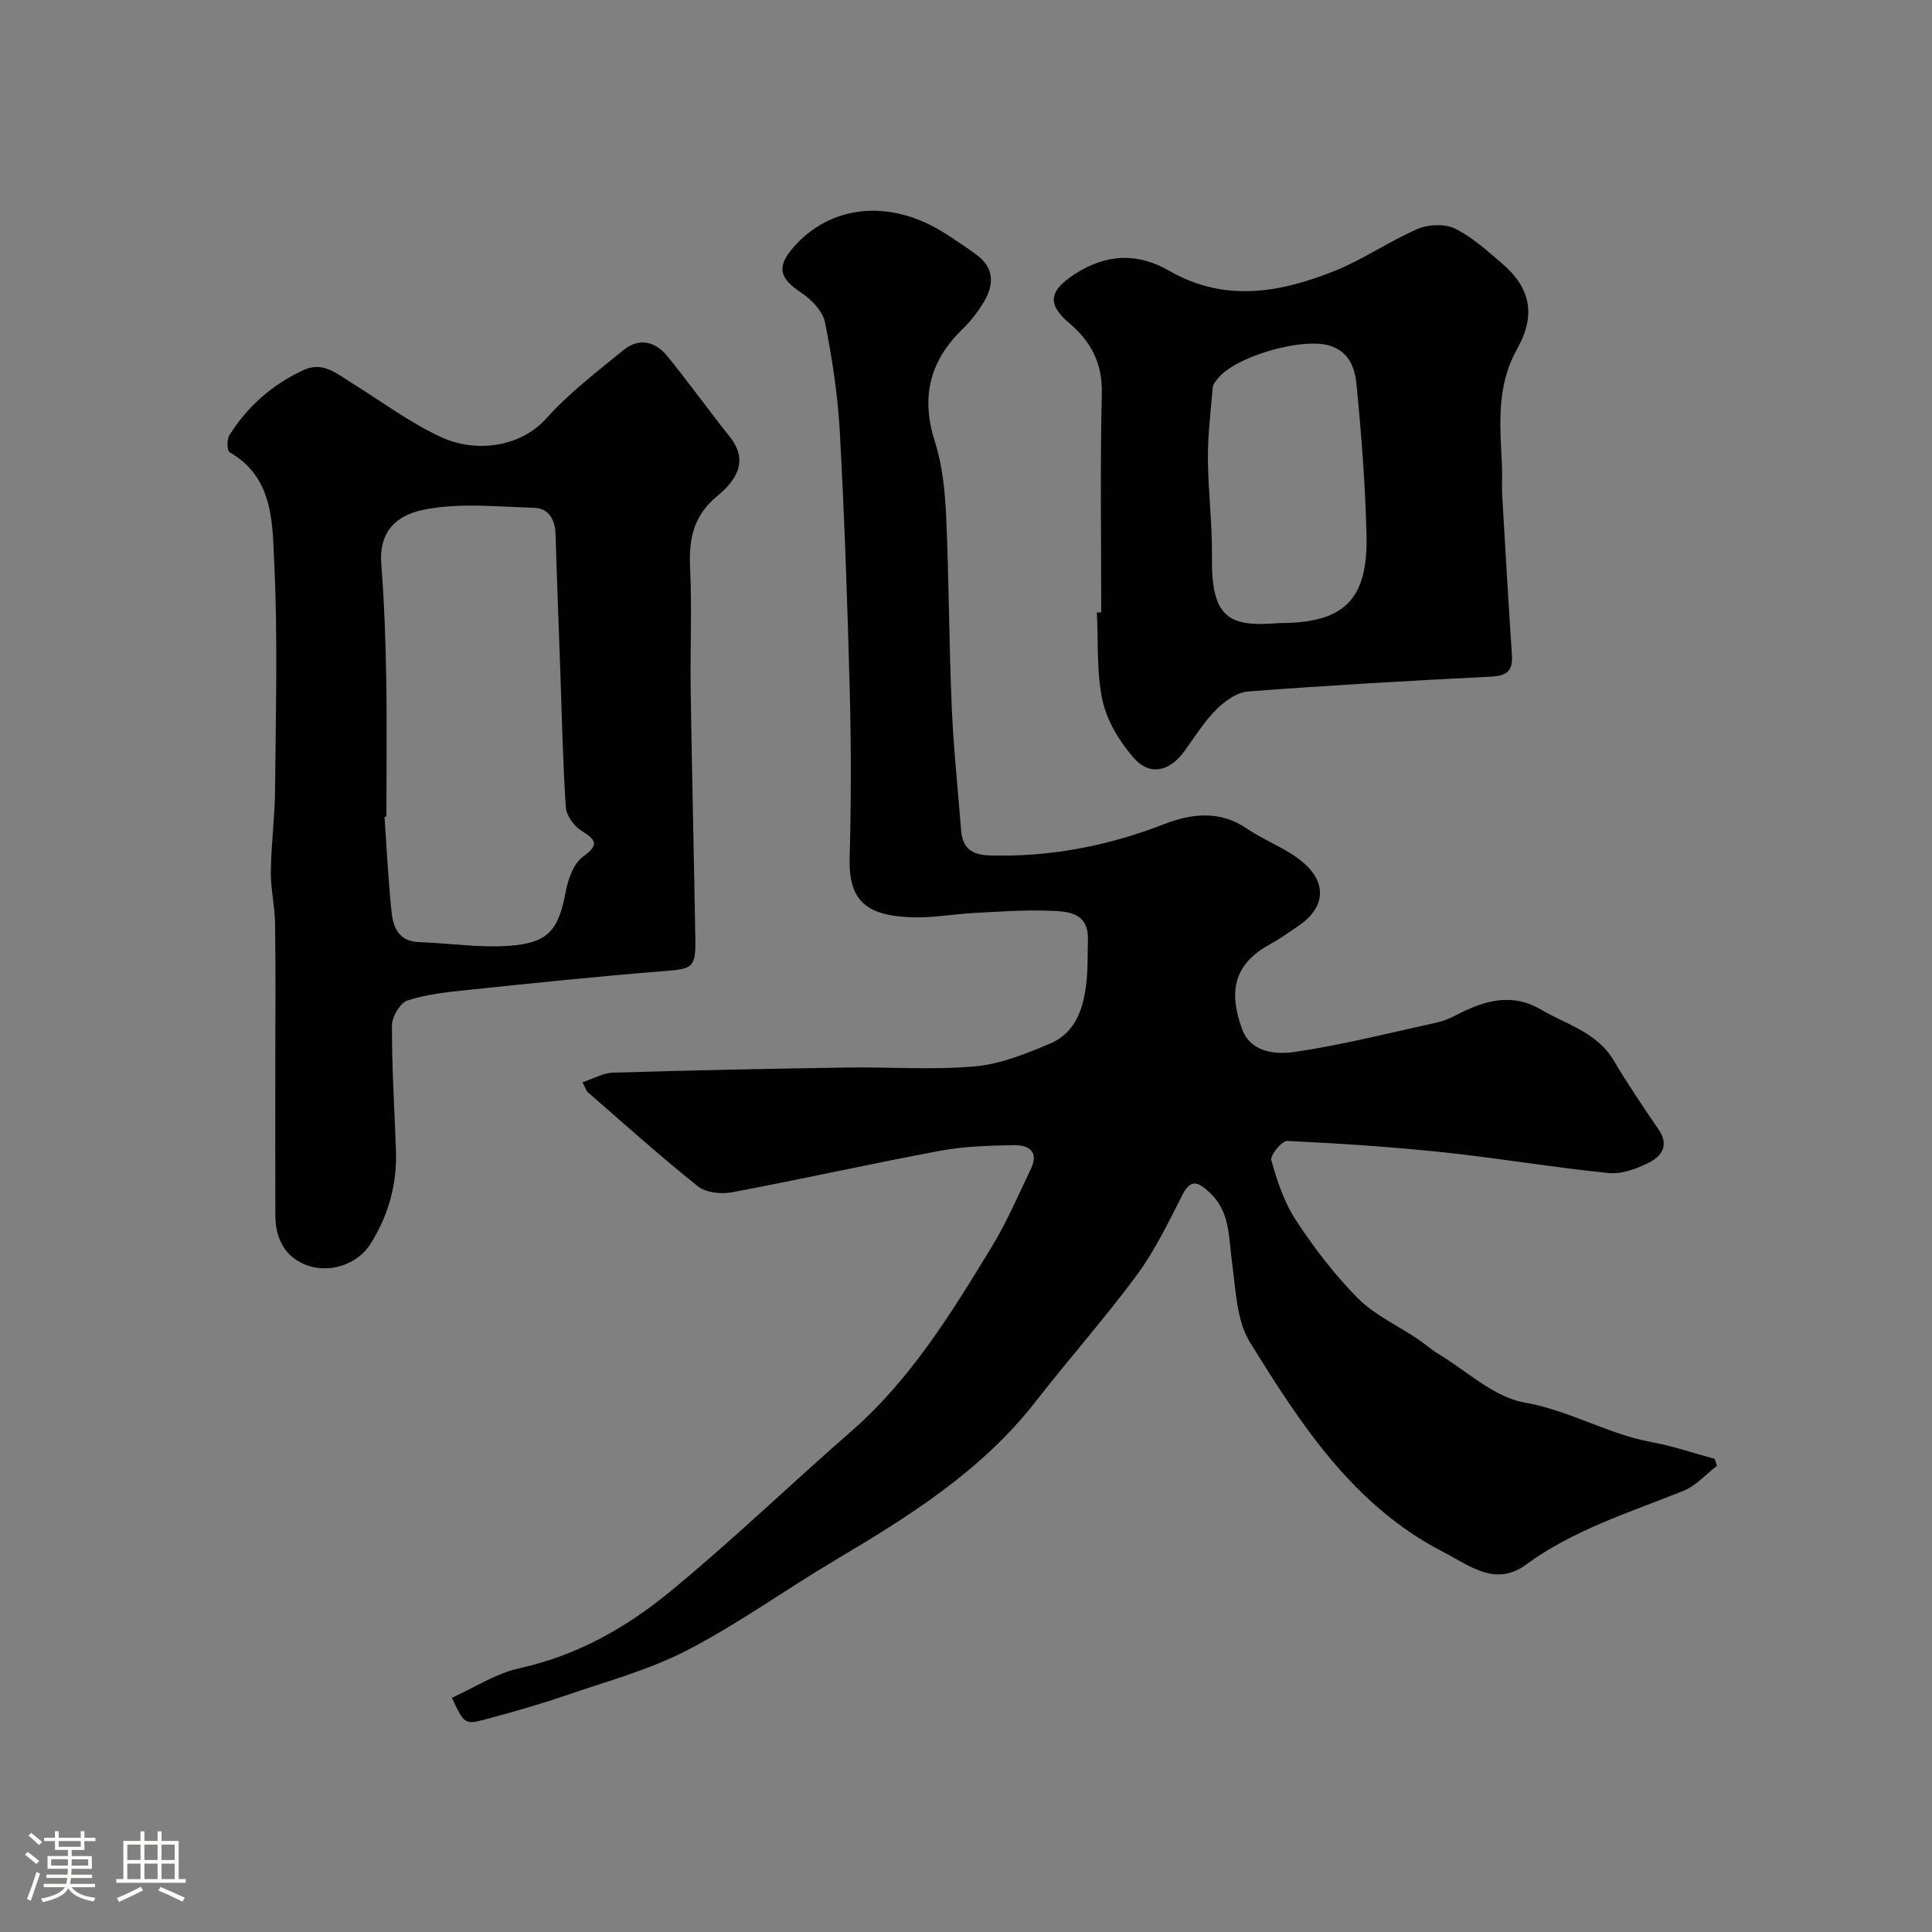
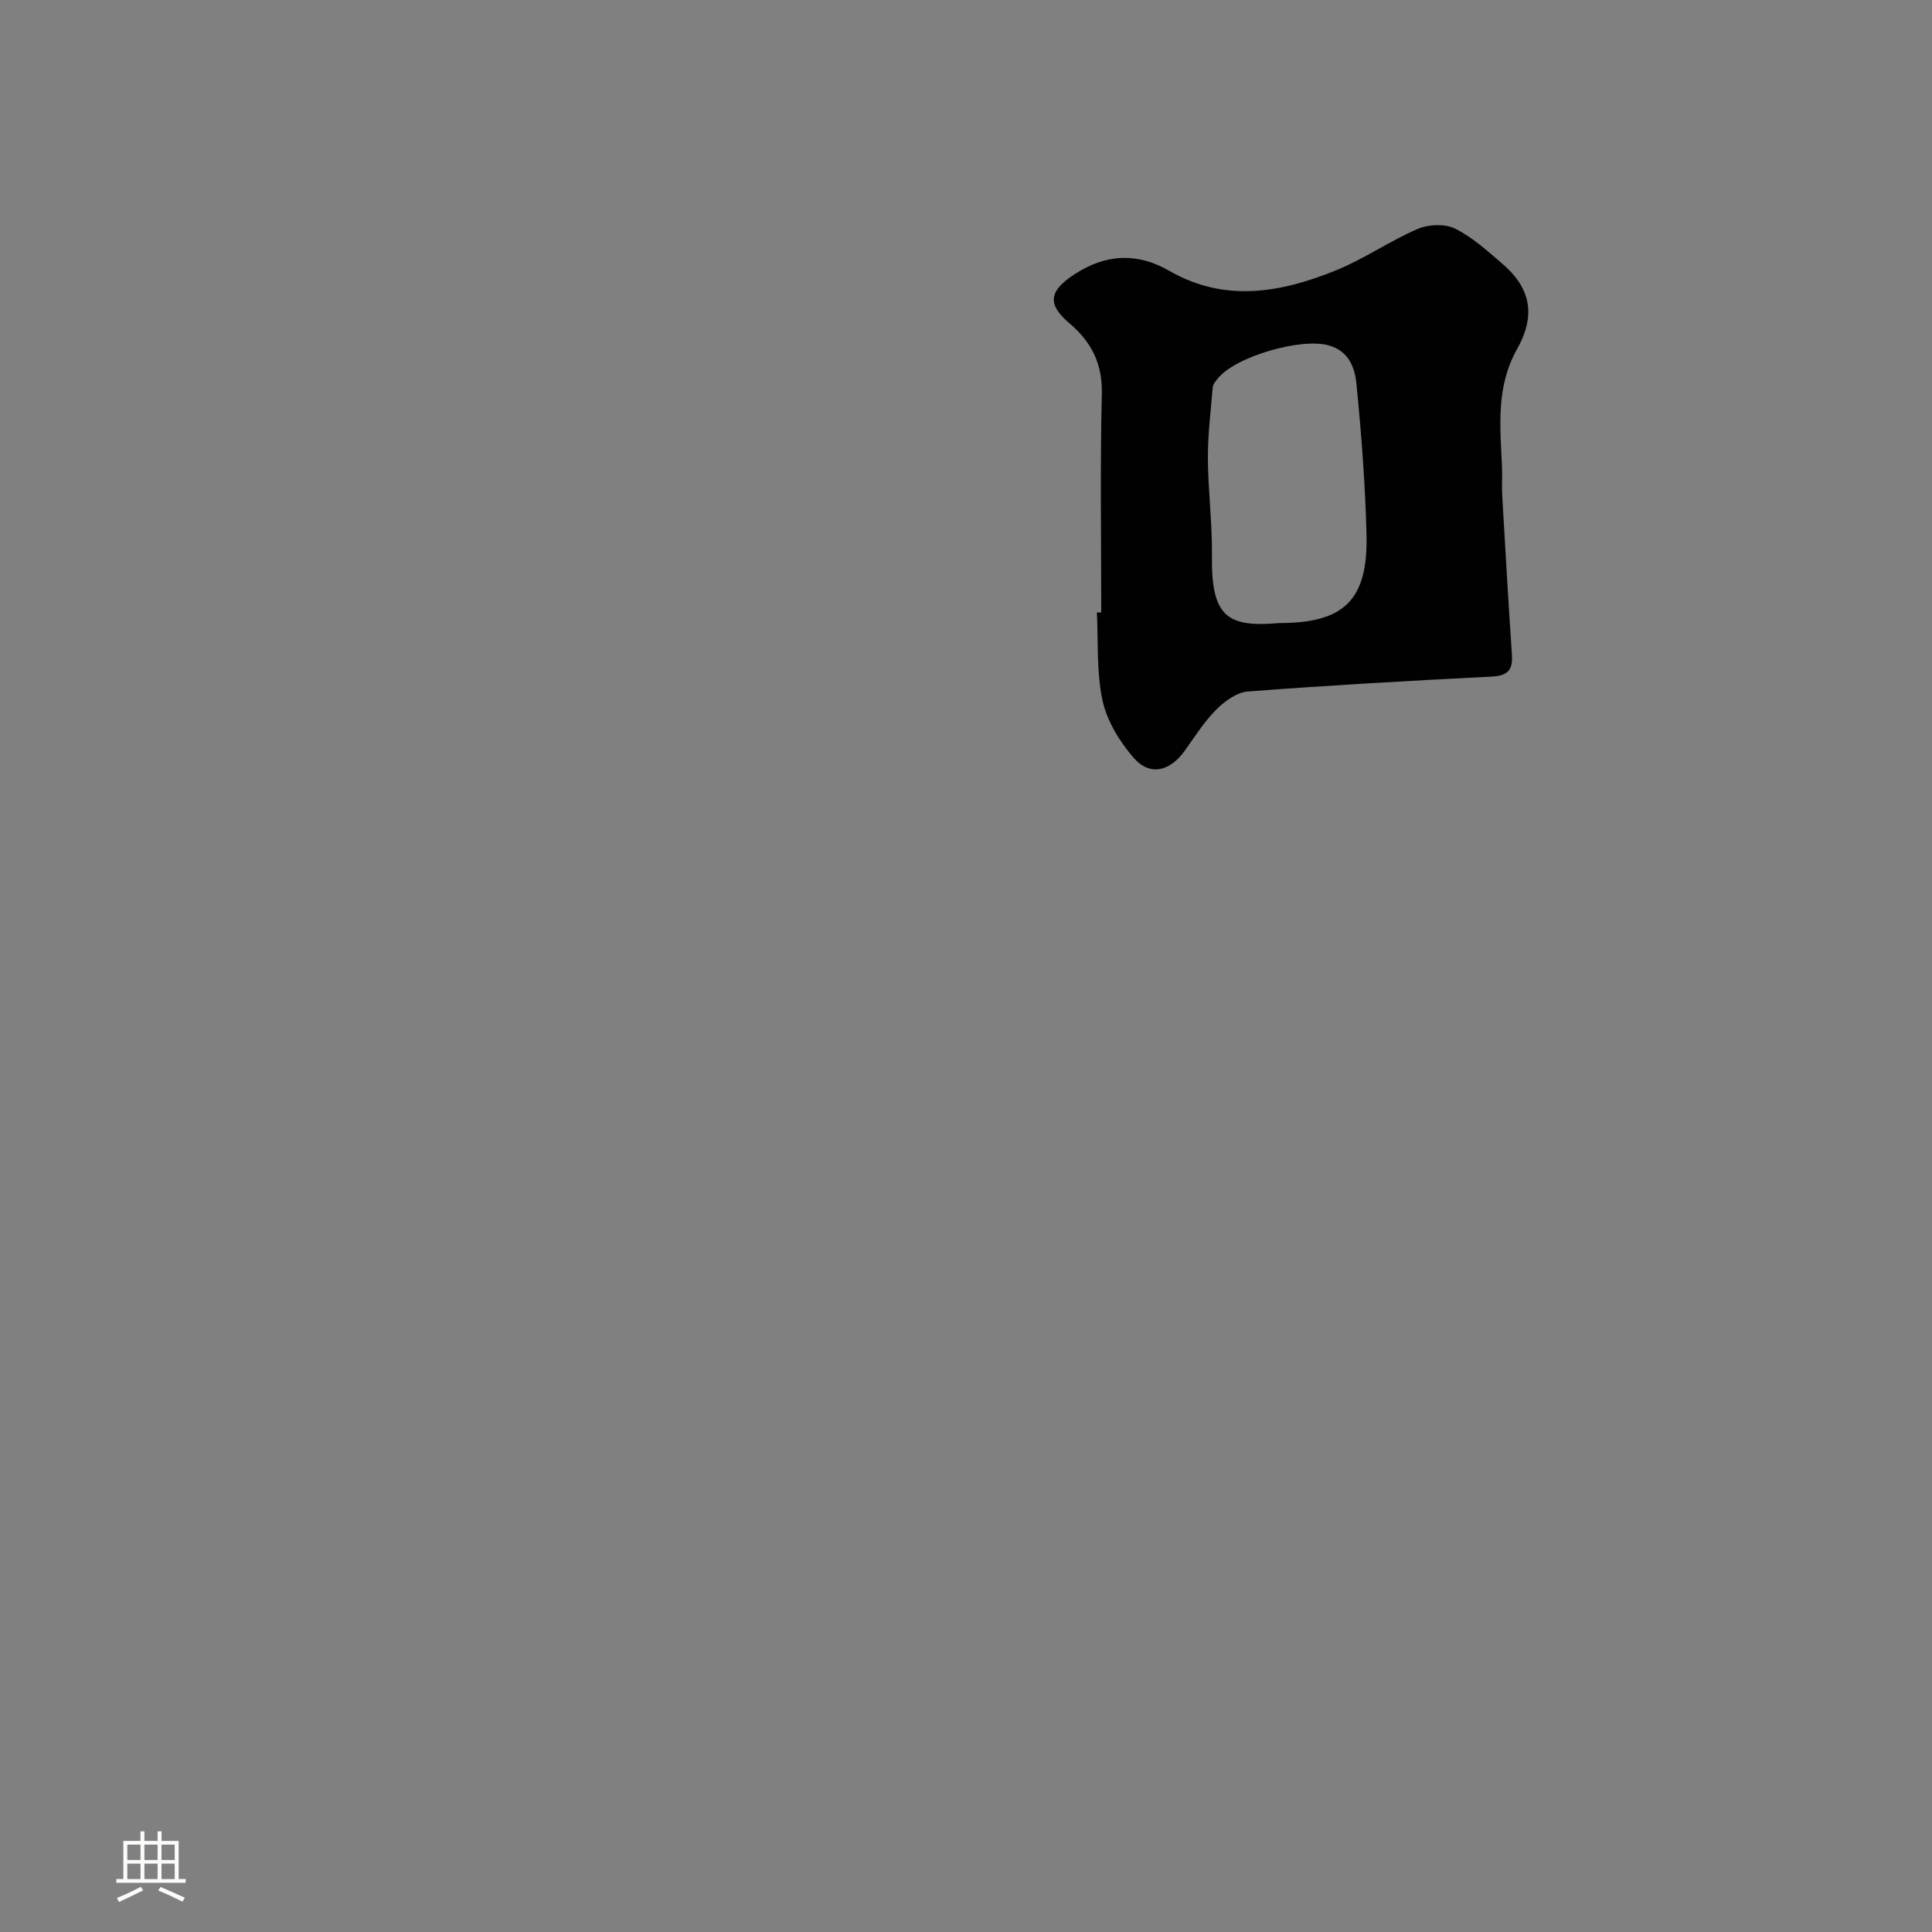
<svg xmlns="http://www.w3.org/2000/svg" enable-background="new 0 0 400 400" viewBox="0 0 400 400">
  <rect x="0" y="0" width="400" height="400" fill="#808080" stroke="none" />
-   <path d="m5.17 384 .55-.58c.85.61 1.65 1.24 2.4 1.87l-.59.64c-.83-.73-1.62-1.38-2.36-1.93m1.22 9.53-.82-.34c.71-1.76 1.37-3.64 1.98-5.63.24.13.5.25.76.36-.6 1.67-1.24 3.54-1.92 5.61m-.5-13.5.57-.54c.56.44 1.31 1.06 2.26 1.87l-.64.64c-.68-.66-1.41-1.32-2.19-1.97m3.25.46h2.24v-1.36h.77v1.36h4.57v-1.36h.76v1.36h2.28v.69h-2.28v1.84h-2.64v1.26h4.18v2.64h-4.21c0 .45-.02.86-.05 1.21h4.32v.69h-4.38c-.04.34-.1.75-.19 1.22h5.15v.69h-4.82c.87 1.19 2.51 1.92 4.93 2.19-.17.31-.3.57-.37.76-2.77-.49-4.52-1.41-5.26-2.76-.56 1.26-2.3 2.23-5.24 2.9-.12-.24-.26-.48-.43-.72 2.73-.55 4.38-1.34 4.96-2.38h-4.38v-.69h4.65c.1-.38.17-.79.21-1.22h-4.32v-.69h4.4c.03-.34.05-.75.05-1.21h-4.2v-2.64h4.23v-1.26h-2.69v-1.84h-2.24zm1.46 4.46v1.29h3.45c.01-.4.02-.57.01-.53v-.32-.45h-3.46zm1.55-2.59h4.57v-1.19h-4.57zm6.11 2.59h-3.42v.77c-.01.19-.01.37-.02.53h3.44v-1.29z" fill="#fcfbfa" />
  <path d="m32.63 379.16h.82v1.98h3.54v7.89h1.46v.78h-14.37v-.78h1.46v-7.89h3.54v-1.98h.82v1.98h2.73zm-3.49 11.48.5.73c-1.61.82-3.28 1.63-5 2.41-.13-.27-.28-.55-.44-.82 1.75-.72 3.4-1.49 4.94-2.32m-2.78-5.55h2.73v-3.18h-2.73zm0 3.95h2.73v-3.2h-2.73zm3.54-3.95h2.73v-3.18h-2.73zm0 3.95h2.73v-3.2h-2.73zm7.89 4.68c-1.84-.92-3.51-1.7-5.02-2.32l.45-.73c1.89.8 3.57 1.55 5.04 2.23zm-1.62-11.81h-2.73v3.18h2.73zm-2.73 7.13h2.73v-3.2h-2.73z" fill="#fcfbfa" />
  <g fill="#010102">
-     <path d="m93.56 351.5c4.68-2.1 9.15-5.05 14.03-6.12 11.84-2.6 22.05-8.38 31.12-15.83 12.86-10.56 24.86-22.17 37.42-33.11 12.41-10.81 20.85-24.59 29.25-38.39 3.1-5.09 5.46-10.65 8.05-16.04 1.77-3.68-.57-4.98-3.56-4.92-5.09.1-10.26.24-15.25 1.17-14.39 2.69-28.68 5.89-43.06 8.59-2.24.42-5.4.09-7.06-1.23-7.81-6.23-15.24-12.92-22.79-19.48-.33-.29-.45-.82-1.11-2.07 2.26-.74 4.29-1.93 6.34-1.99 16.09-.48 32.19-.81 48.29-1.06 8.86-.14 17.78.54 26.57-.23 5.31-.47 10.6-2.61 15.59-4.72 5.41-2.28 6.99-7.47 7.56-12.86.3-2.84.21-5.73.29-8.6.17-5.83-4.29-5.92-8.12-6.06-5.11-.18-10.25.2-15.37.47-4.44.23-8.89 1.09-13.29.89-9.07-.41-12.8-3.38-12.55-12.34.32-11.49.32-23 .02-34.49-.46-17.87-1.08-35.74-2.05-53.59-.42-7.64-1.58-15.28-3.08-22.78-.46-2.31-2.81-4.71-4.93-6.12-4.53-3.02-5.15-5.3-1.58-9.4 7.44-8.55 19.77-10.36 31.55-2.76 2.19 1.41 4.38 2.86 6.46 4.42 3.61 2.7 3.48 6.16 1.42 9.63-1.24 2.09-2.81 4.07-4.56 5.78-6.75 6.6-8.51 14.09-5.6 23.2 1.57 4.92 2.1 10.28 2.33 15.48.59 13.09.59 26.2 1.15 39.29.36 8.54 1.28 17.05 1.94 25.58.29 3.79 2.12 5.21 6.11 5.31 12.5.31 24.36-1.98 36.01-6.52 5.46-2.13 11.42-2.9 16.99.91 3.76 2.57 8.28 4.13 11.69 7.04 5.16 4.41 4.48 9.5-1.04 13.21-1.89 1.28-3.76 2.62-5.75 3.71-7.85 4.3-8.54 10.09-5.83 17.6 1.75 4.86 7 5.3 10.91 4.72 9.95-1.47 19.75-3.96 29.6-6.13 1.41-.31 2.78-.95 4.07-1.62 5.65-2.91 11.3-4.56 17.36-.99 5.28 3.11 11.54 4.66 15 10.51 2.9 4.91 6.12 9.63 9.33 14.35 2.17 3.18.6 5.48-1.98 6.77-2.54 1.28-5.66 2.46-8.37 2.19-11.39-1.14-22.69-3.07-34.08-4.28-10.79-1.14-21.64-1.86-32.48-2.37-1.11-.05-3.59 2.98-3.31 3.99 1.21 4.28 2.65 8.71 5.07 12.39 3.77 5.73 7.99 11.29 12.81 16.15 3.44 3.47 8.19 5.63 12.33 8.41 1.49 1 2.84 2.22 4.38 3.15 5.9 3.55 11.51 8.97 17.85 10.07 9.27 1.62 17.2 6.52 26.27 8.19 4.42.81 8.72 2.29 13.08 3.47.16.48.32.96.49 1.44-2.32 1.77-4.39 4.16-7 5.2-11.16 4.48-22.68 8.03-32.59 15.29-6.32 4.63-11.68.14-17.13-2.67-18.61-9.6-29.51-26.47-39.99-43.42-2.81-4.54-2.92-10.9-3.7-16.5-.72-5.17-.32-10.51-4.68-14.52-2.27-2.09-3.81-2.96-5.62.58-2.88 5.64-5.65 11.44-9.38 16.5-6.61 8.96-14.05 17.31-20.88 26.11-11.23 14.47-26.34 23.9-41.75 33.05-10.23 6.08-19.94 13.1-30.48 18.56-7.87 4.07-16.64 6.44-25.09 9.34-5.52 1.89-11.15 3.5-16.79 5-4.21 1.11-4.33.91-6.85-4.5z" />
-     <path d="m57 219.21c0-9.33.09-18.66-.05-27.99-.05-3.6-.92-7.2-.88-10.79.07-5.62.83-11.23.88-16.85.13-15.66.58-31.35-.17-46.98-.4-8.32-.1-17.72-9.25-22.97-.54-.31-.58-2.65-.03-3.53 3.75-5.98 8.88-10.49 15.32-13.47 4.03-1.87 6.85.7 9.87 2.57 6.21 3.84 12.13 8.31 18.71 11.33 7.08 3.25 16.33 2.13 21.79-3.98 4.68-5.24 10.41-9.57 15.88-14.06 3.25-2.67 6.63-1.78 9.12 1.28 4.43 5.45 8.53 11.17 12.91 16.67 4.15 5.21.99 9.3-2.6 12.26-4.99 4.11-5.9 8.92-5.62 14.88.4 8.48-.01 16.99.12 25.49.26 17.1.68 34.19.96 51.29.1 6.05-.57 6.22-6.53 6.7-13.58 1.08-27.13 2.49-40.68 3.91-4.18.44-8.45.88-12.4 2.17-1.52.5-3.2 3.38-3.2 5.18-.02 8.6.51 17.19.83 25.79.26 7.06-1.57 13.6-5.33 19.51-2.69 4.22-8.58 6.14-13.35 4.25-4.41-1.74-6.27-5.55-6.29-10.19-.04-10.81-.01-21.64-.01-32.47zm23-50.13c-.13.01-.26.02-.39.03.46 6.57.77 13.17 1.46 19.72.33 3.19 1.52 6.08 5.64 6.22 6.24.22 12.53 1.21 18.71.77 8.18-.59 10.23-3.32 11.71-11.21.49-2.59 1.61-5.8 3.55-7.22 3.6-2.63 2.59-3.54-.39-5.46-1.51-.97-3.04-3.12-3.15-4.83-.62-9.4-.8-18.83-1.14-28.24-.33-9.42-.7-18.83-.98-28.25-.09-3.04-1.43-5.38-4.42-5.47-7.65-.23-15.54-1.1-22.91.4-5.63 1.15-9.27 4.49-8.75 11.27.6 7.73.89 15.5 1.02 23.26.17 9.66.04 19.34.04 29.01z" />
    <path d="m228 126.79c0-15.1-.24-30.2.12-45.29.15-6.27-2.22-10.78-6.75-14.61-4.65-3.95-4.13-6.66.98-10.03 6.56-4.32 13.08-4.62 19.73-.79 11.55 6.64 23.11 4.52 34.48-.08 5.85-2.37 11.14-6.09 16.95-8.59 2.23-.96 5.63-1.1 7.74-.07 3.6 1.78 6.72 4.64 9.82 7.3 6.24 5.35 6.69 11.11 3.03 17.63-4.44 7.9-3.48 16.07-3.13 24.36.08 2-.06 4 .05 6 .63 11.02 1.28 22.05 2.01 33.06.21 3.24-1.07 4.25-4.31 4.41-16.81.84-33.61 1.8-50.39 3.08-2.29.18-4.81 2.03-6.55 3.78-2.51 2.53-4.45 5.64-6.55 8.56-3.05 4.23-7.21 5.21-10.52 1.39-2.9-3.35-5.51-7.6-6.44-11.84-1.28-5.89-.86-12.15-1.17-18.25.29-.02.6-.02.9-.02zm36.9 2.21c13.4 0 18.37-4.79 18.02-18.39-.26-10.35-1.06-20.71-2.07-31.02-.33-3.38-1.49-6.87-5.74-8.08-5.75-1.63-19.51 2.33-23.07 6.97-.39.51-.91 1.08-.95 1.65-.41 4.91-1.03 9.83-1.01 14.75.04 6.78.93 13.55.84 20.32-.16 12.74 3.39 14.69 13.98 13.8z" />
  </g>
</svg>